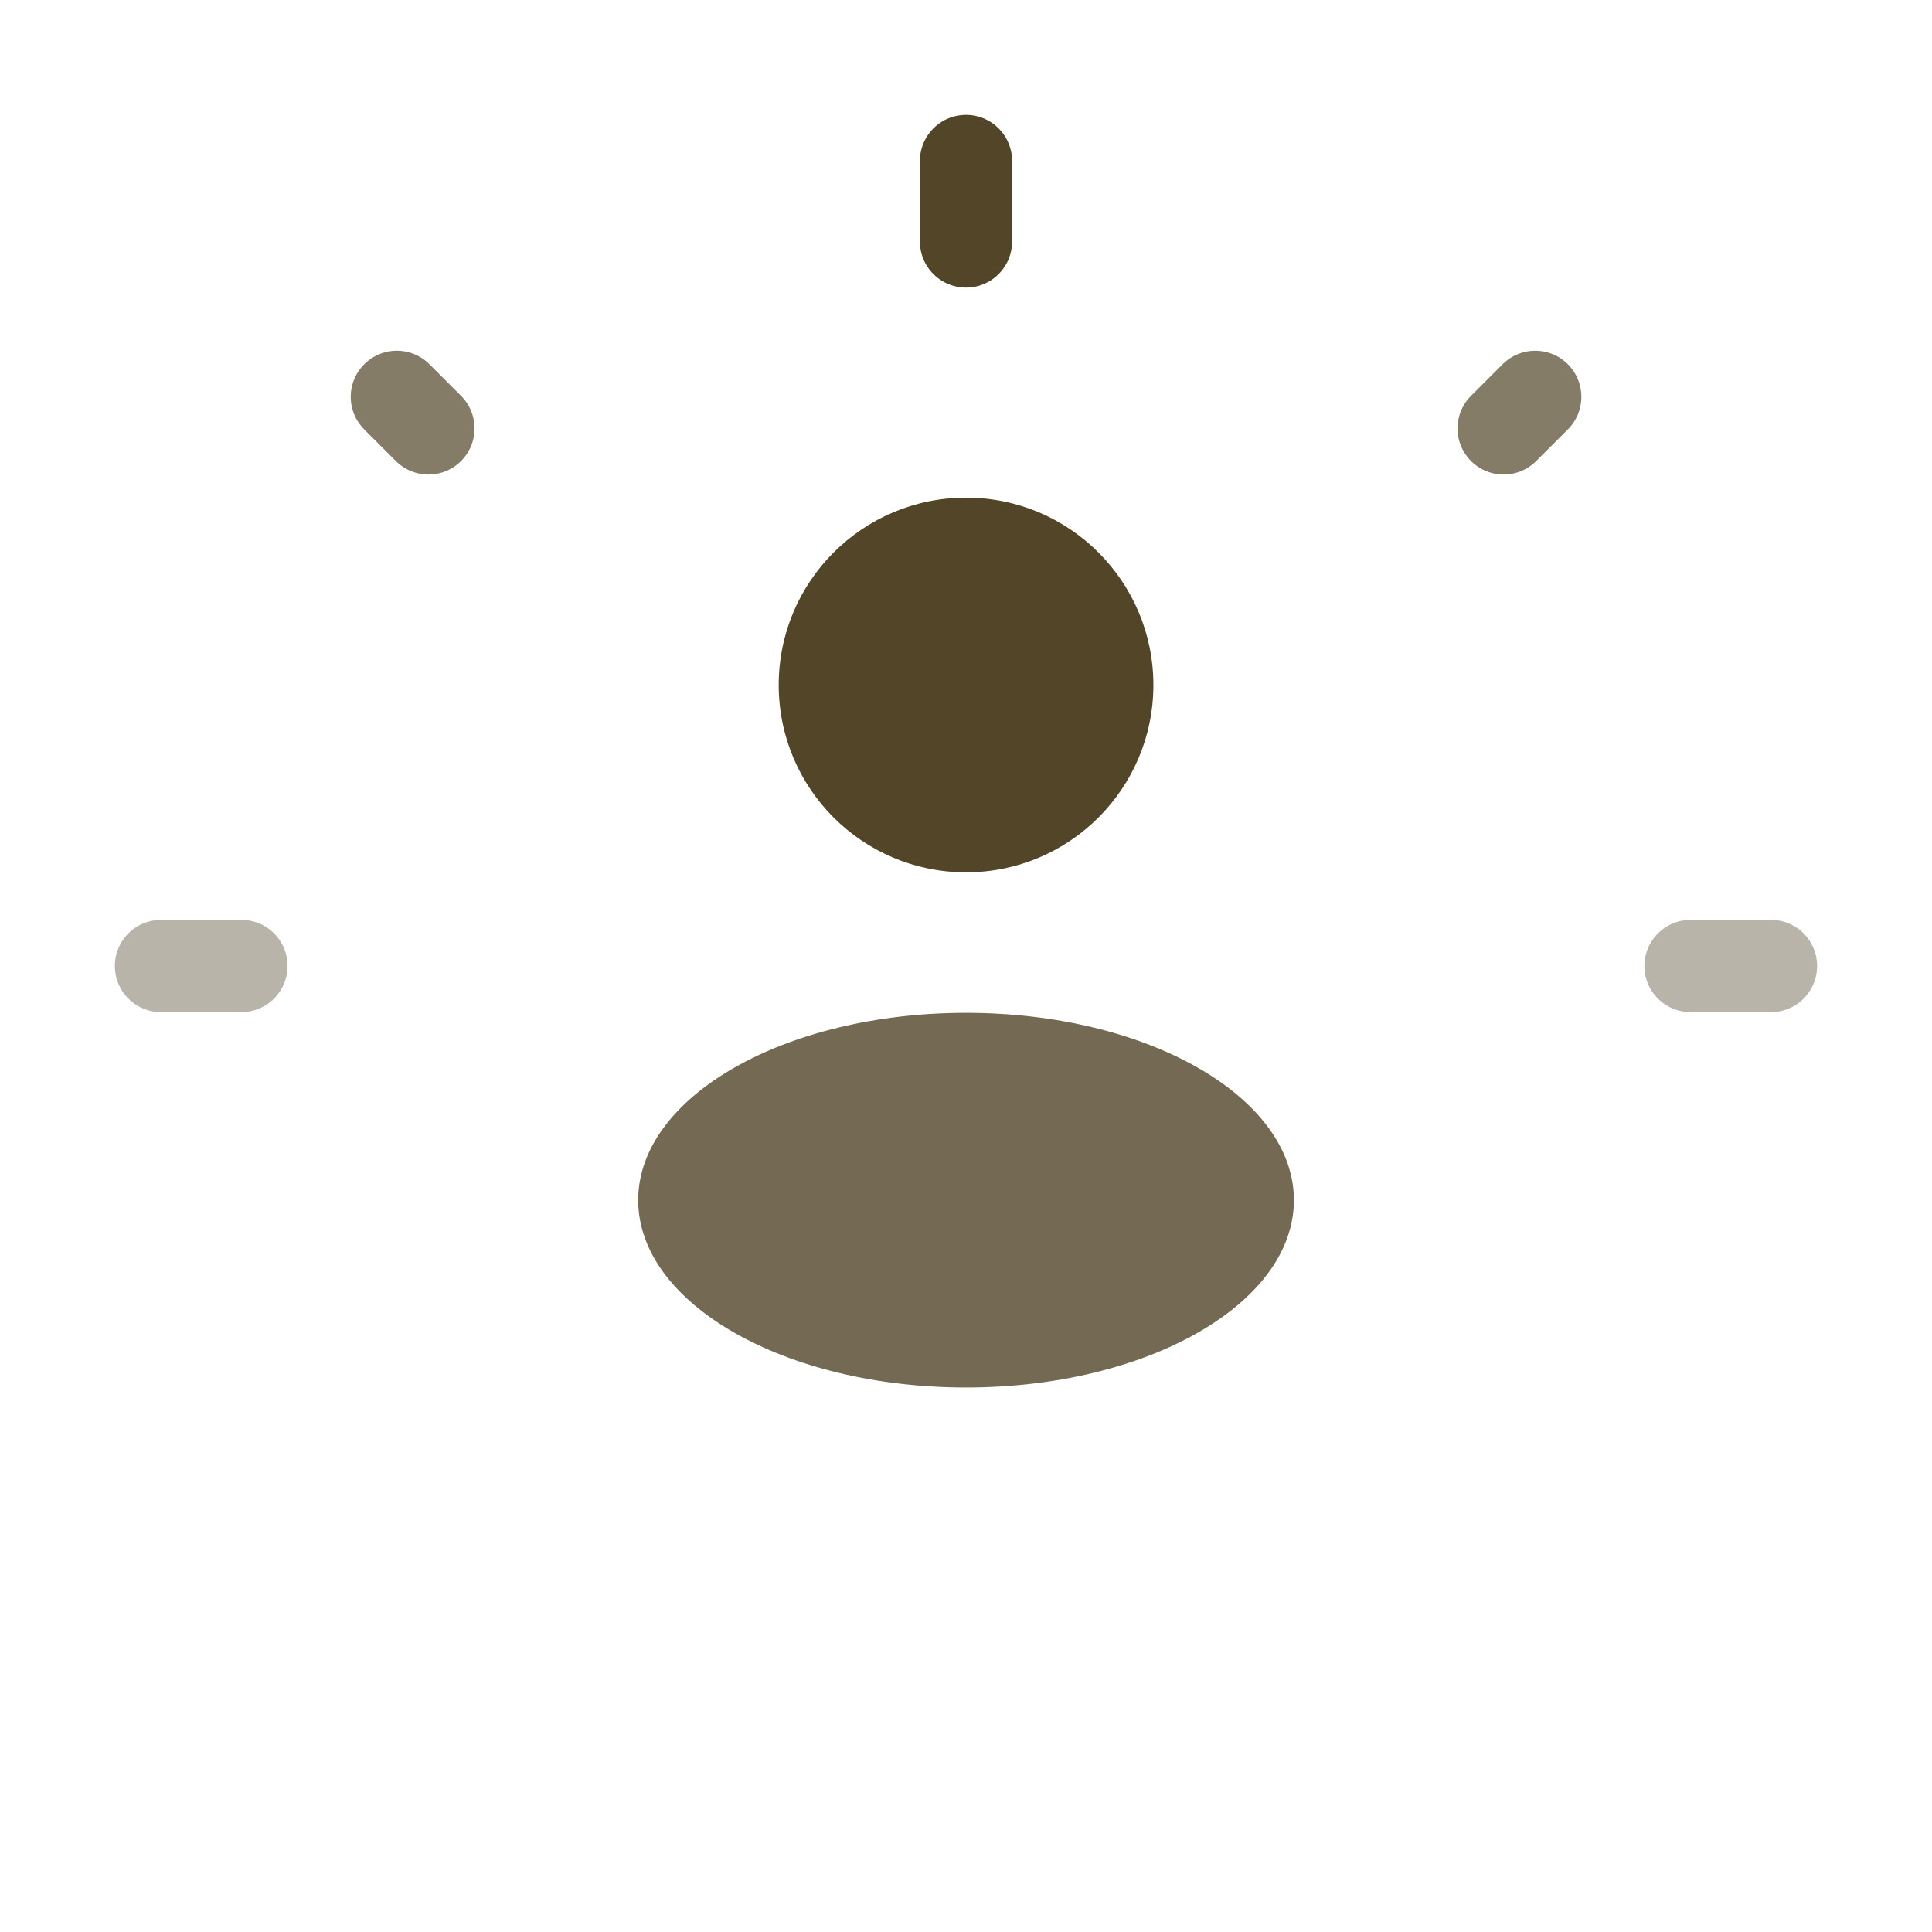
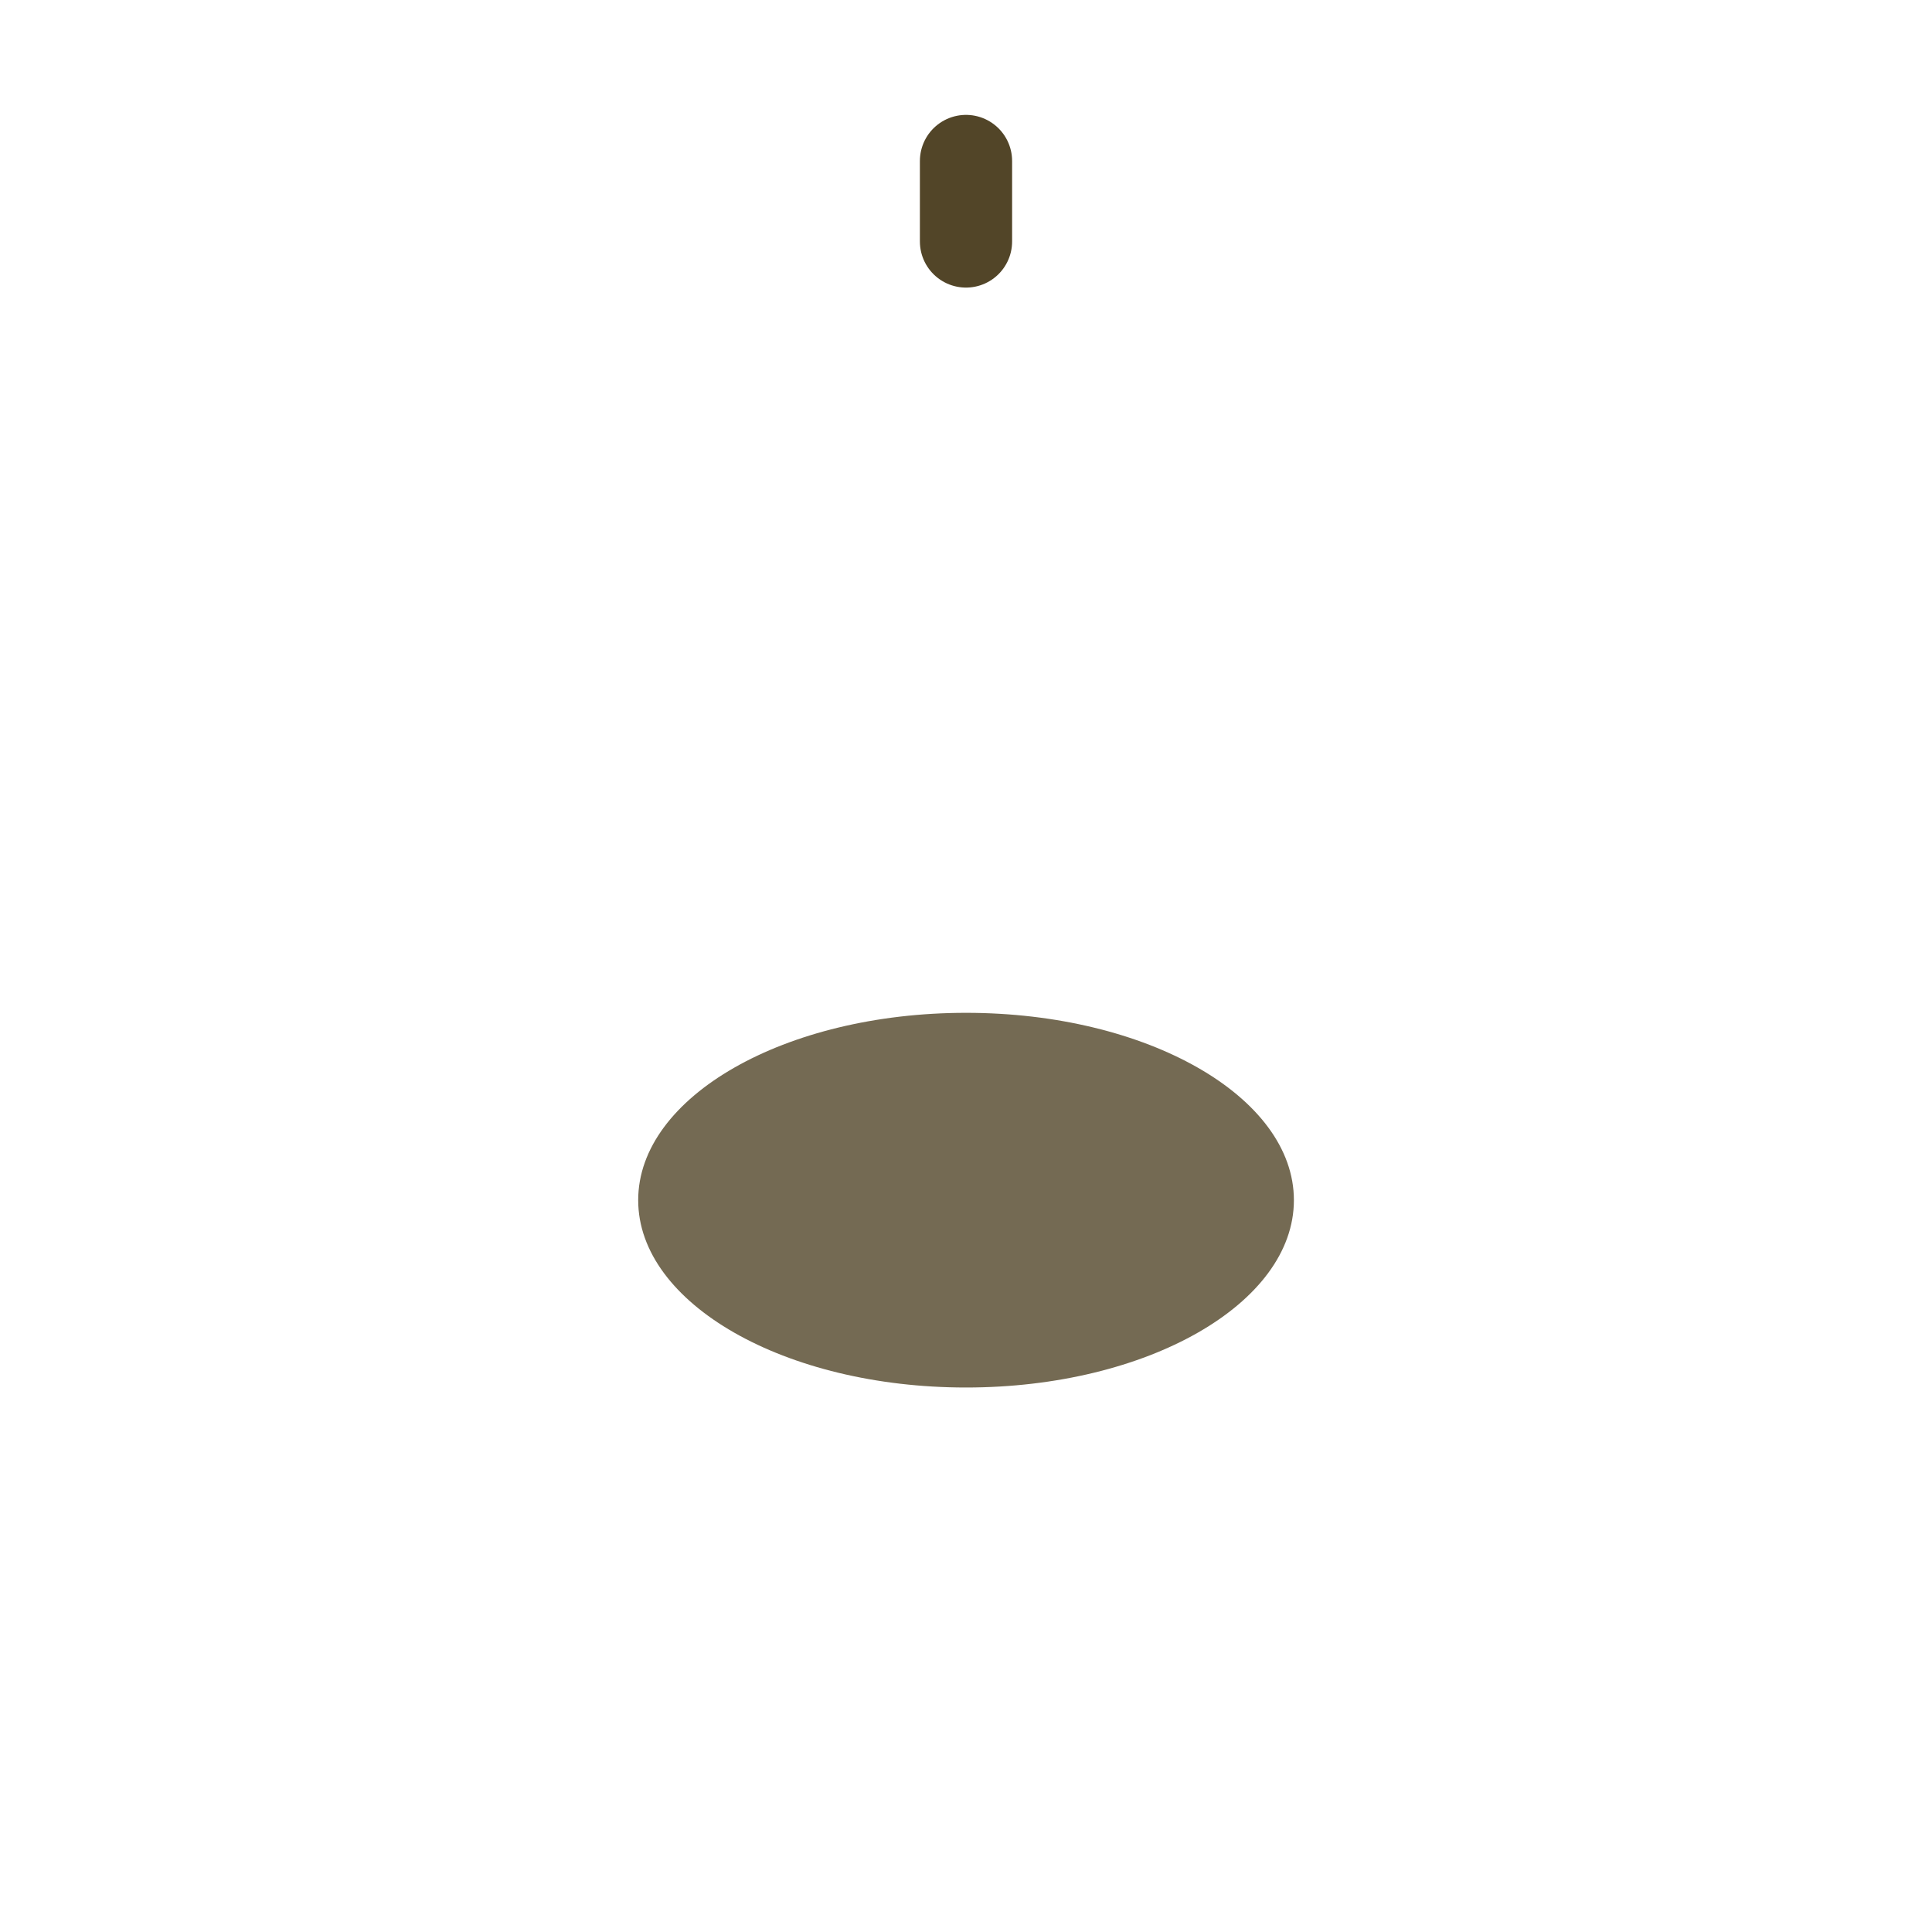
<svg xmlns="http://www.w3.org/2000/svg" width="110" height="110" viewBox="0 0 110 110" fill="none">
  <path d="M55 9.166V13.749" stroke="#524528" stroke-width="5.25" stroke-linecap="round" />
-   <path opacity="0.4" d="M100.833 55H96.25" stroke="#524528" stroke-width="5.25" stroke-linecap="round" />
-   <path opacity="0.4" d="M13.747 55H9.164" stroke="#524528" stroke-width="5.25" stroke-linecap="round" />
-   <path opacity="0.7" d="M87.41 22.594L85.609 24.394" stroke="#524528" stroke-width="5.25" stroke-linecap="round" />
-   <path opacity="0.7" d="M24.394 24.394L22.594 22.594" stroke="#524528" stroke-width="5.25" stroke-linecap="round" />
-   <path d="M55.003 49.667C60.894 49.667 65.669 44.892 65.669 39.001C65.669 33.11 60.894 28.334 55.003 28.334C49.112 28.334 44.336 33.11 44.336 39.001C44.336 44.892 49.112 49.667 55.003 49.667Z" fill="#524528" />
  <path opacity="0.8" d="M55.003 78.999C65.312 78.999 73.669 74.224 73.669 68.333C73.669 62.442 65.312 57.666 55.003 57.666C44.693 57.666 36.336 62.442 36.336 68.333C36.336 74.224 44.693 78.999 55.003 78.999Z" fill="#524528" />
</svg>